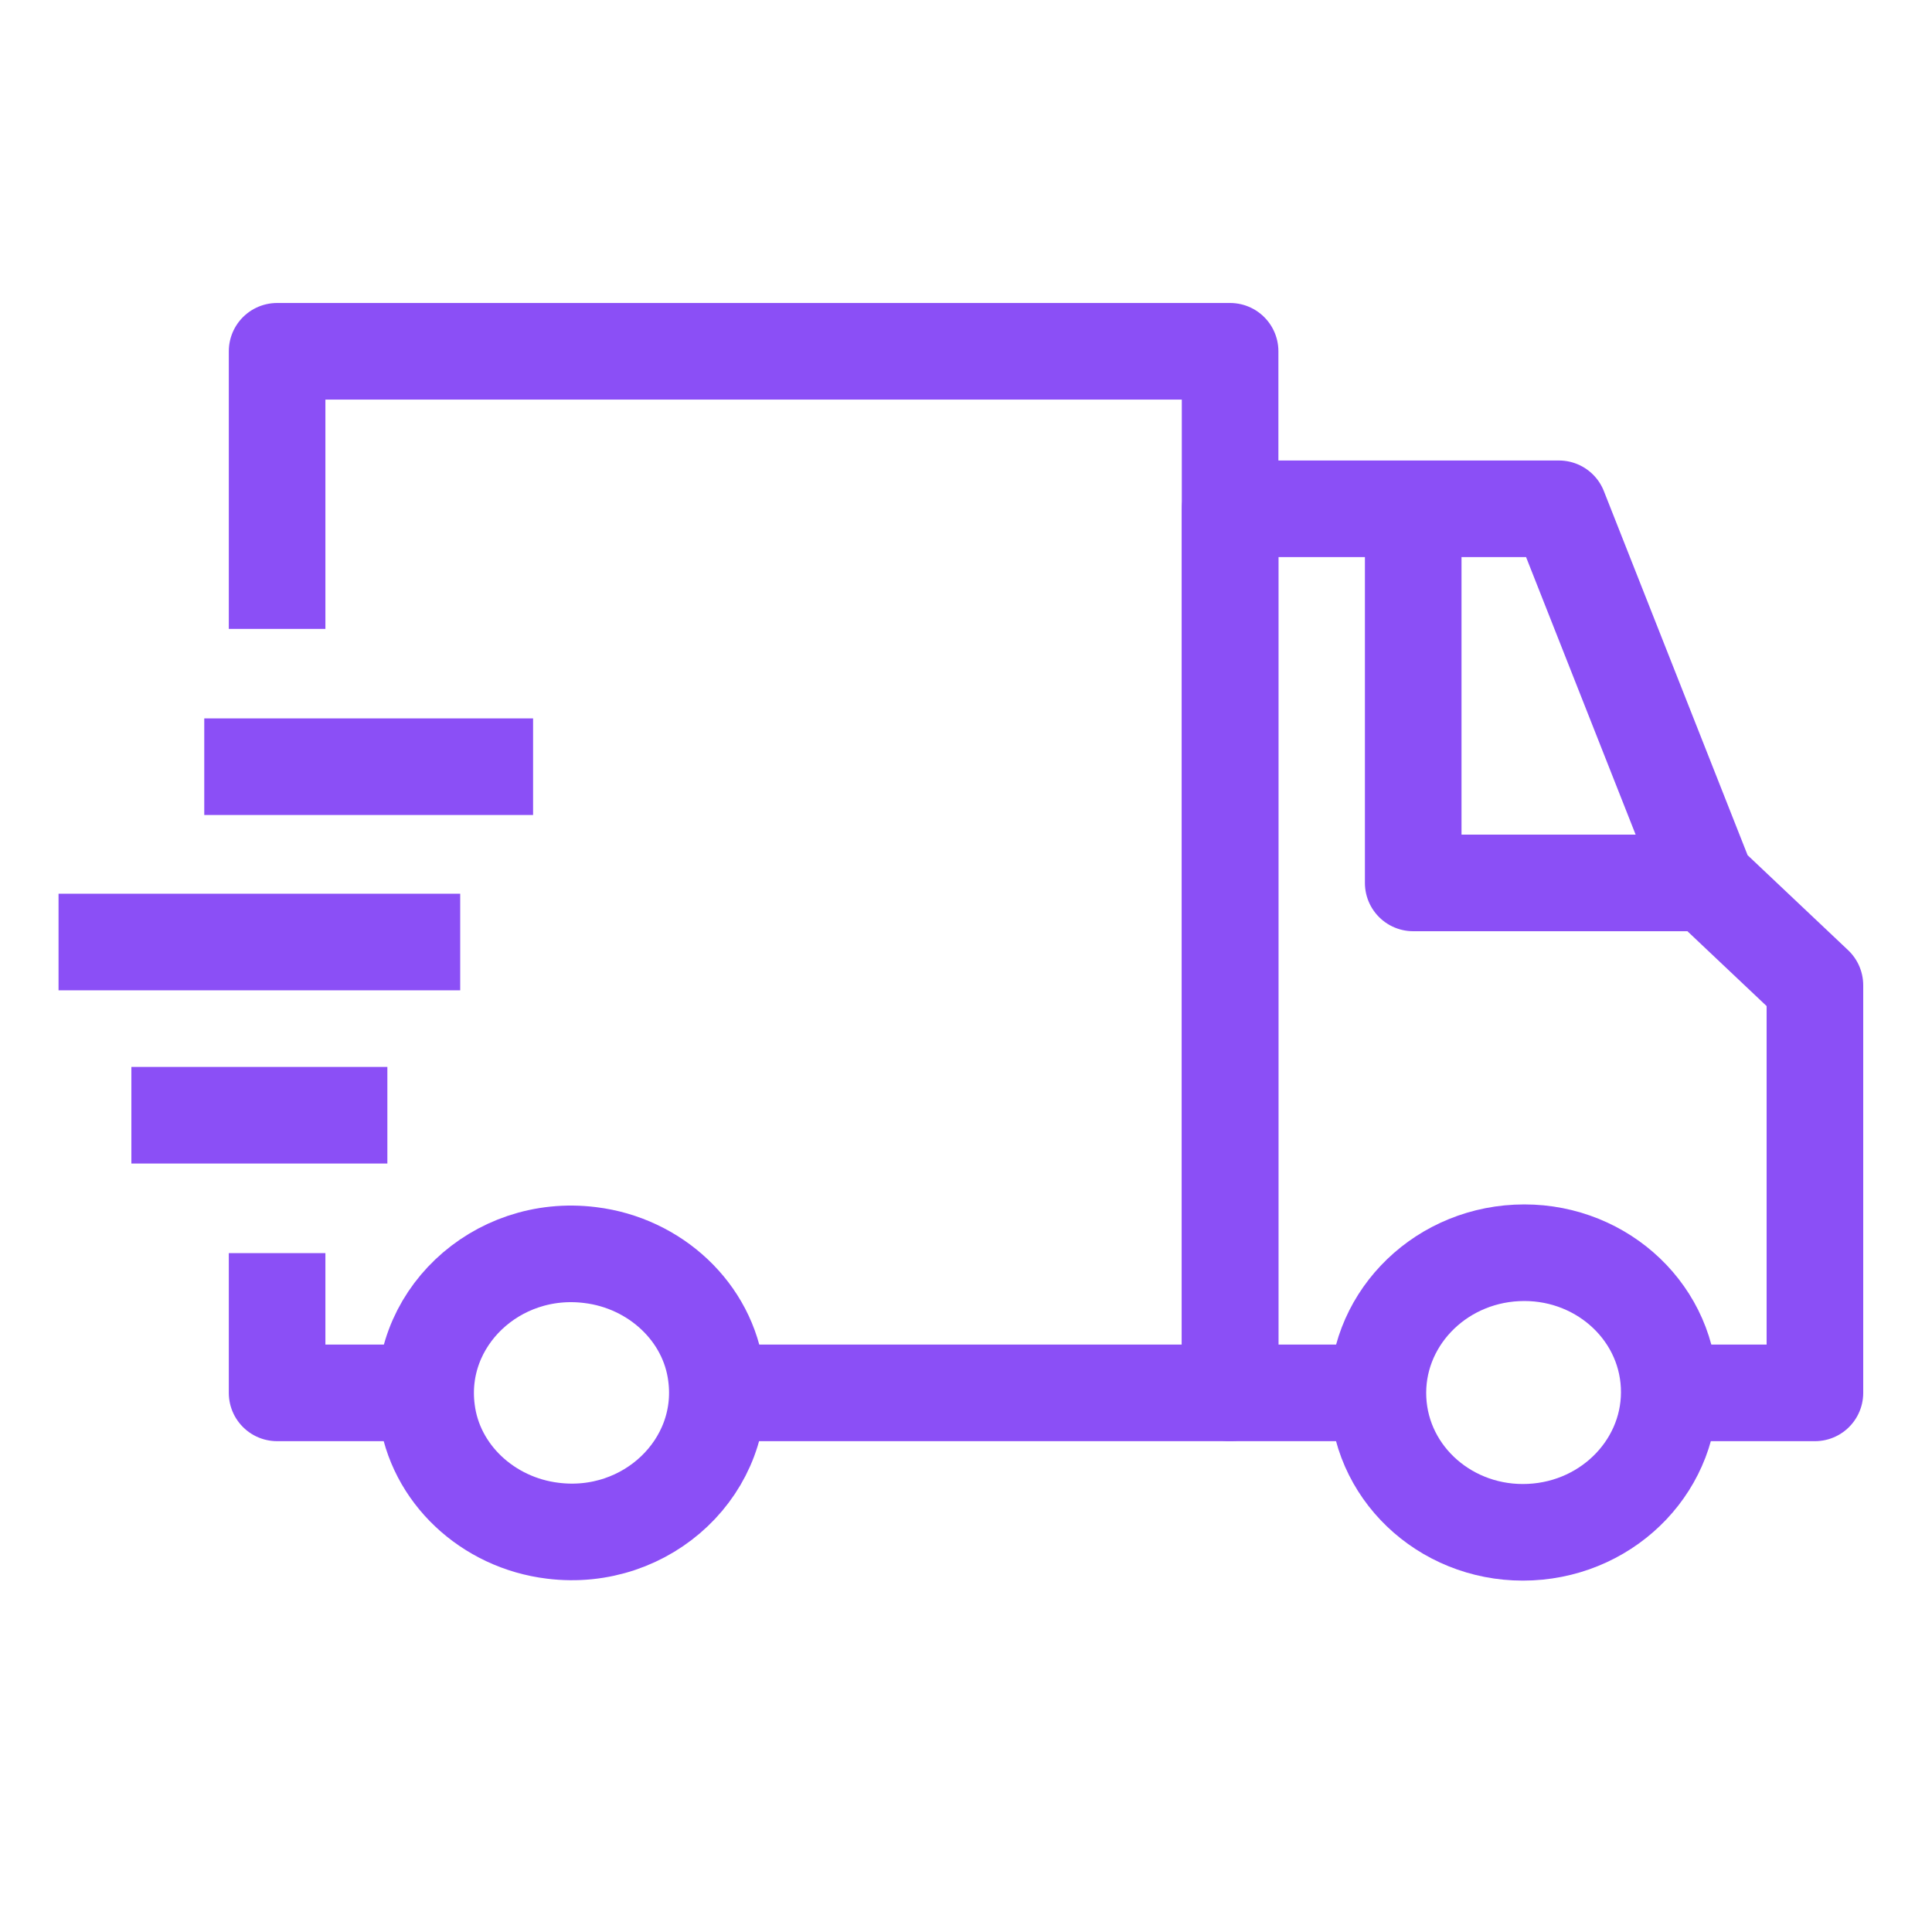
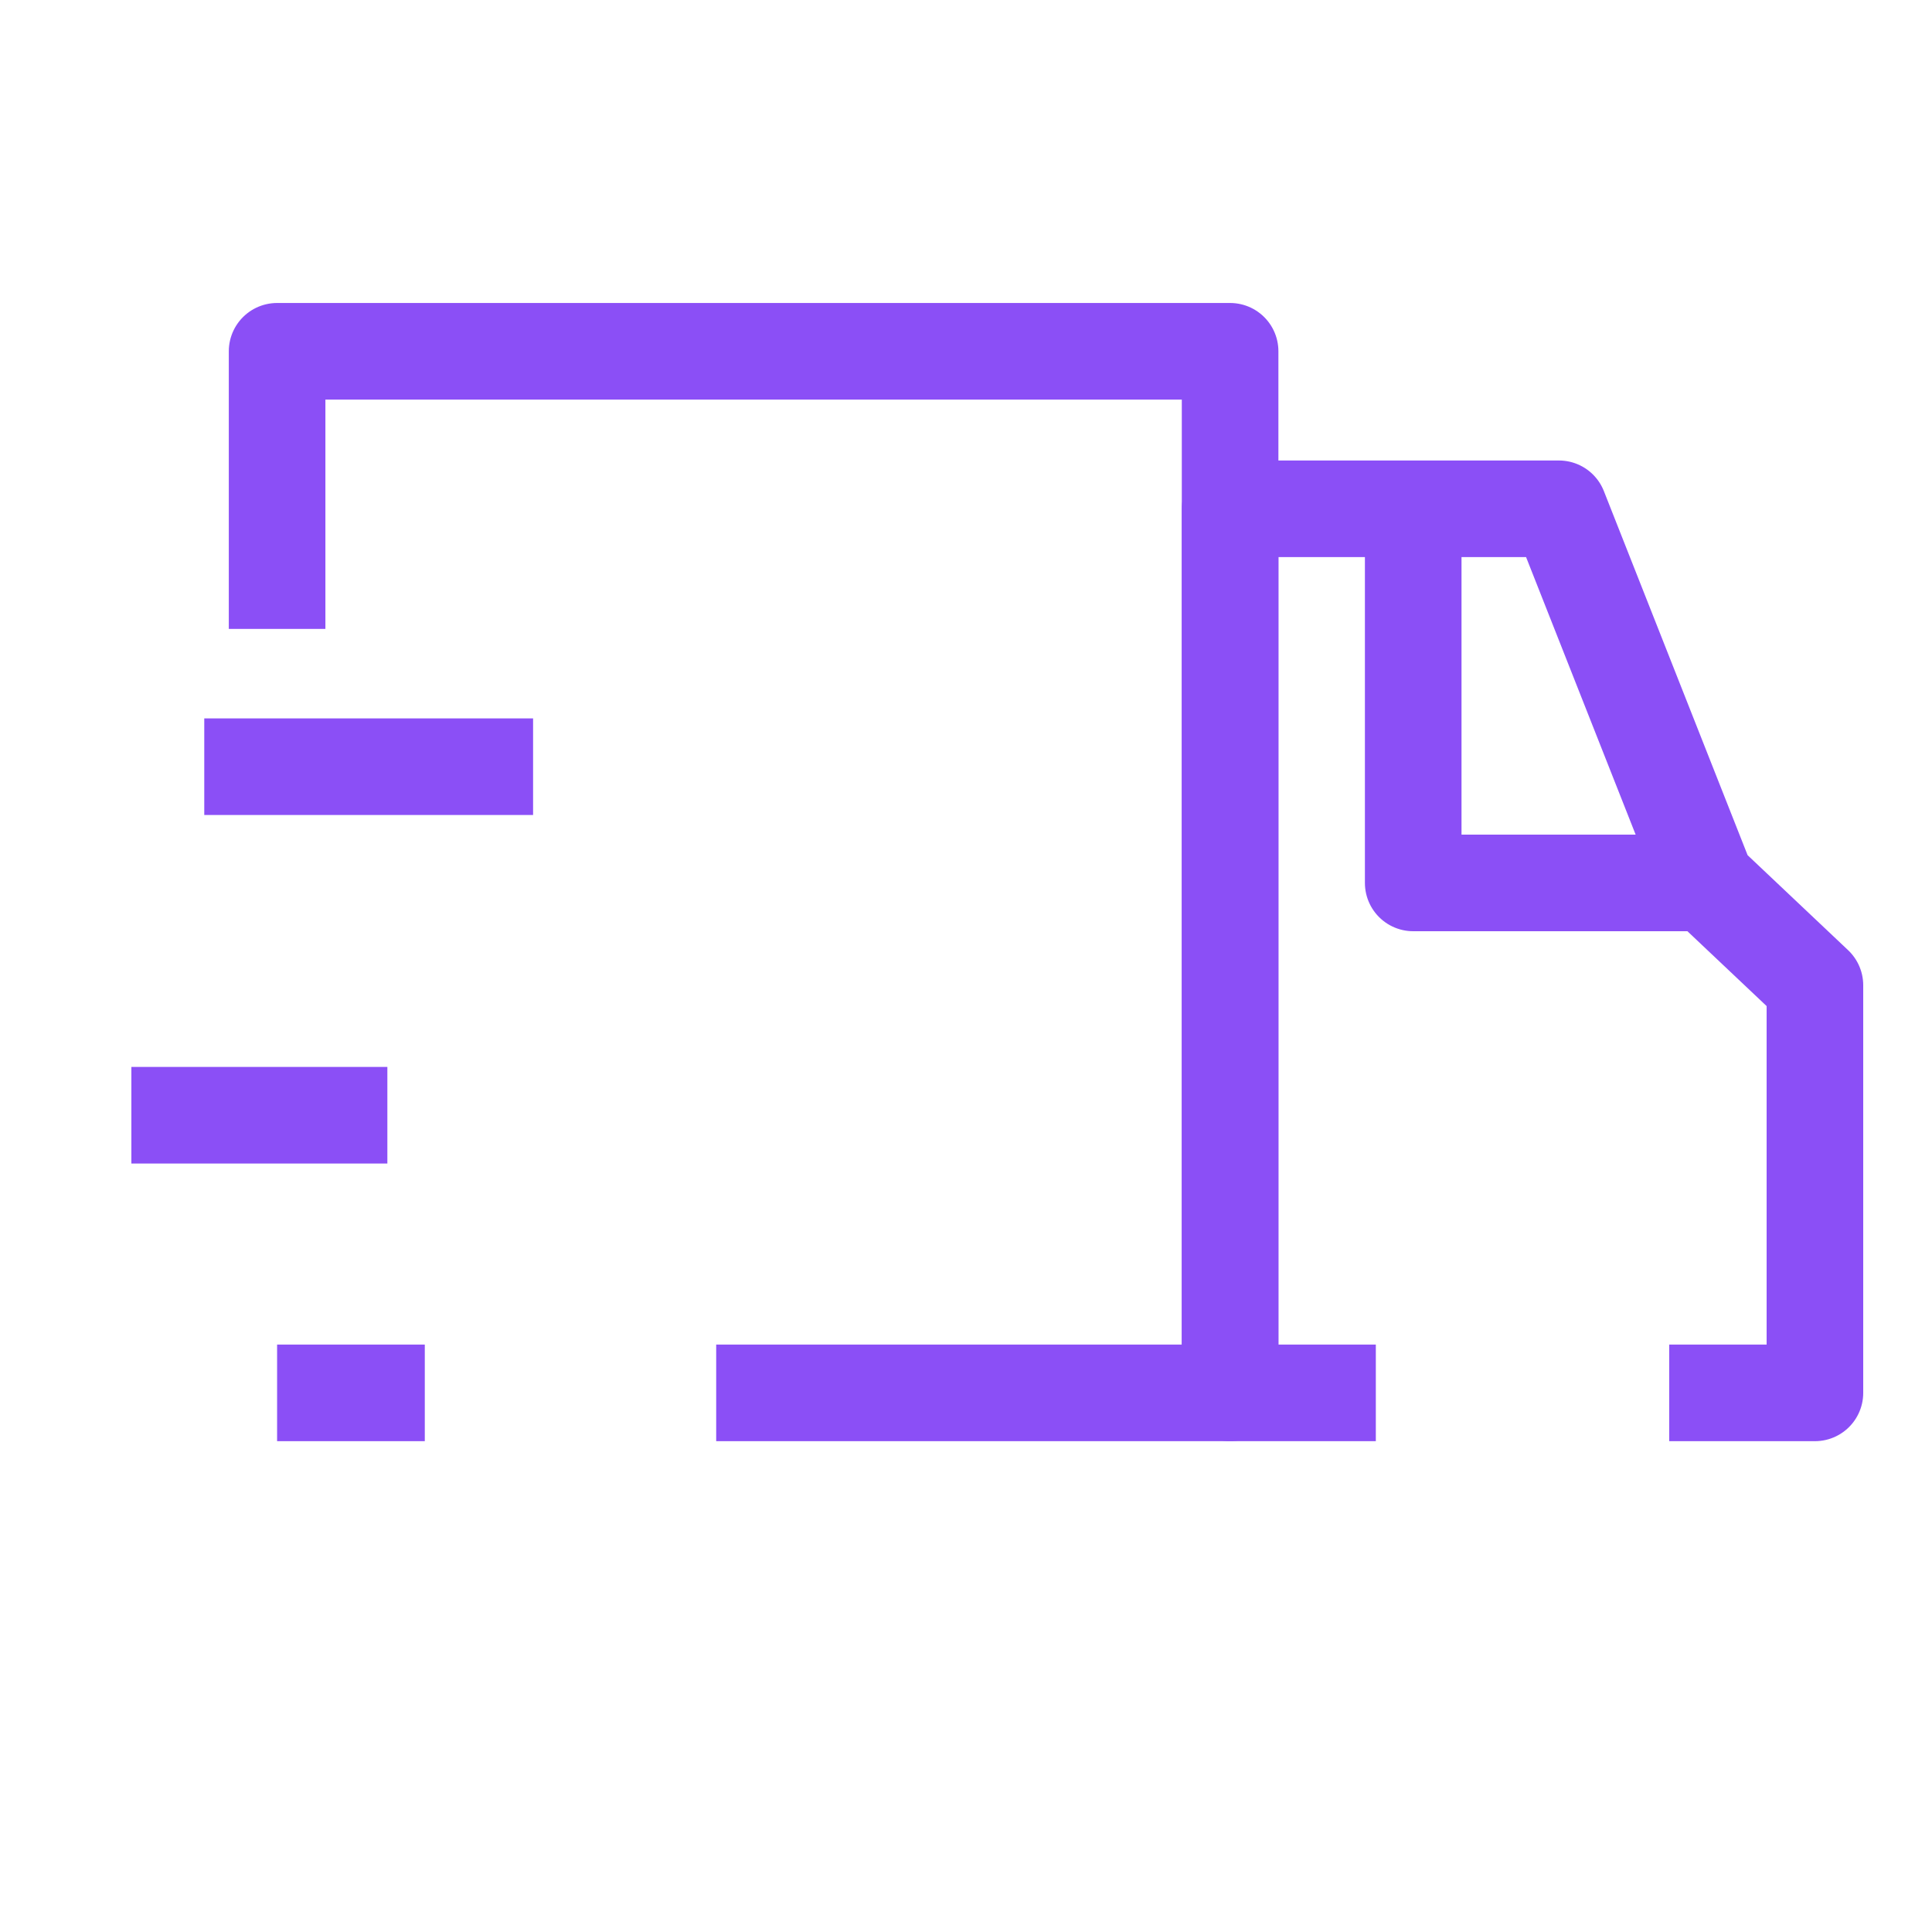
<svg xmlns="http://www.w3.org/2000/svg" width="40" height="40" viewBox="0 0 40 40" fill="none">
  <path d="M34.559 28.838H37.576V20.399L35.334 18.28L32.276 10.534H25.468V28.838H28.485" stroke="#8B4FF6" stroke-width="2" stroke-miterlimit="10" stroke-linejoin="round" />
-   <path d="M8.795 28.838H5.737V25.944" stroke="#8B4FF6" stroke-width="2" stroke-miterlimit="10" stroke-linejoin="round" />
+   <path d="M8.795 28.838H5.737" stroke="#8B4FF6" stroke-width="2" stroke-miterlimit="10" stroke-linejoin="round" />
  <path d="M5.737 13.021V7.273H25.468V28.838H14.828" stroke="#8B4FF6" stroke-width="2" stroke-miterlimit="10" stroke-linejoin="round" />
-   <path d="M31.685 31.721C33.349 31.64 34.635 30.28 34.557 28.684C34.479 27.087 33.067 25.858 31.403 25.94C29.739 26.021 28.453 27.381 28.531 28.977C28.609 30.574 30.021 31.803 31.685 31.721Z" stroke="#8B4FF6" stroke-width="2" stroke-miterlimit="10" stroke-linejoin="round" />
-   <path d="M14.828 28.471C15.073 30.346 13.401 31.936 11.445 31.692C10.099 31.529 8.999 30.51 8.836 29.205C8.591 27.33 10.262 25.74 12.219 25.985C13.564 26.148 14.665 27.167 14.828 28.471Z" stroke="#8B4FF6" stroke-width="2" stroke-miterlimit="10" stroke-linejoin="round" />
  <path d="M11.037 15.874H4.229" stroke="#8B4FF6" stroke-width="2" stroke-miterlimit="10" stroke-linejoin="round" />
-   <path d="M9.528 19.503H1.212" stroke="#8B4FF6" stroke-width="2" stroke-miterlimit="10" stroke-linejoin="round" />
  <path d="M8.02 23.09H2.72" stroke="#8B4FF6" stroke-width="2" stroke-miterlimit="10" stroke-linejoin="round" />
  <path d="M29.259 10.534V18.28H35.334" stroke="#8B4FF6" stroke-width="2" stroke-miterlimit="10" stroke-linejoin="round" />
</svg>